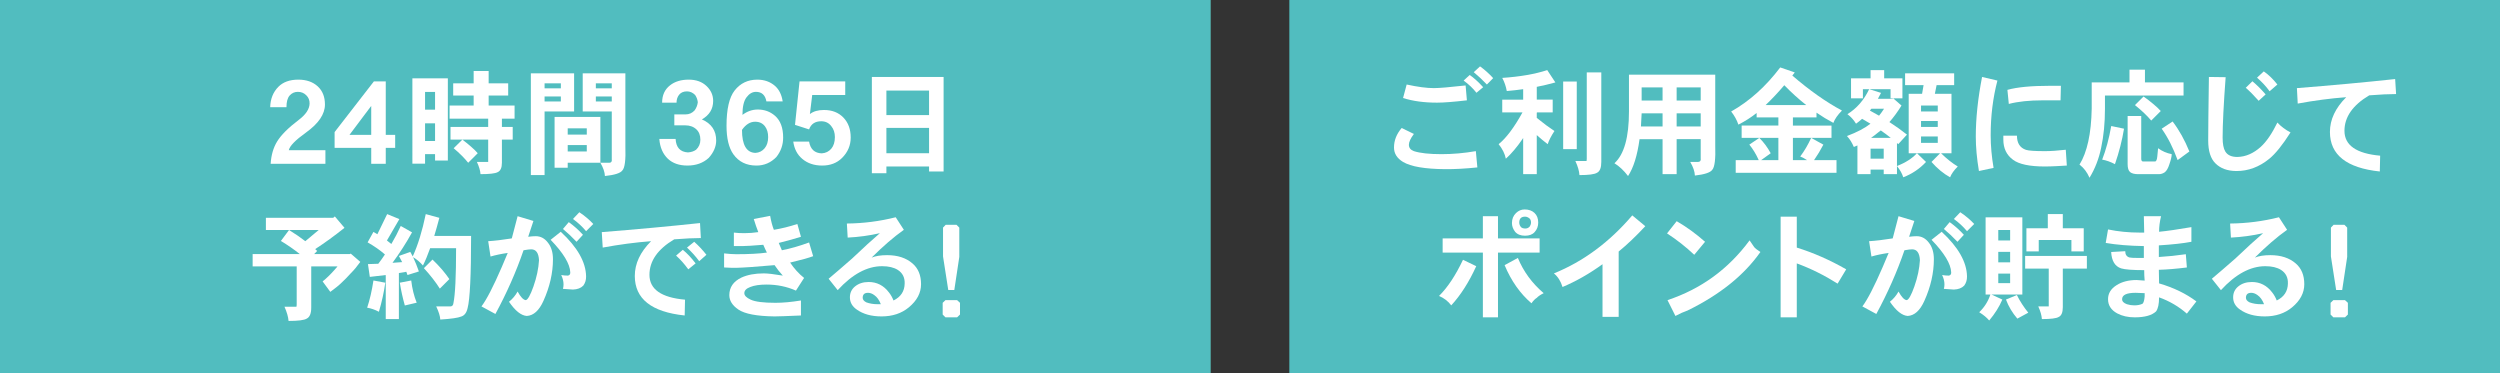
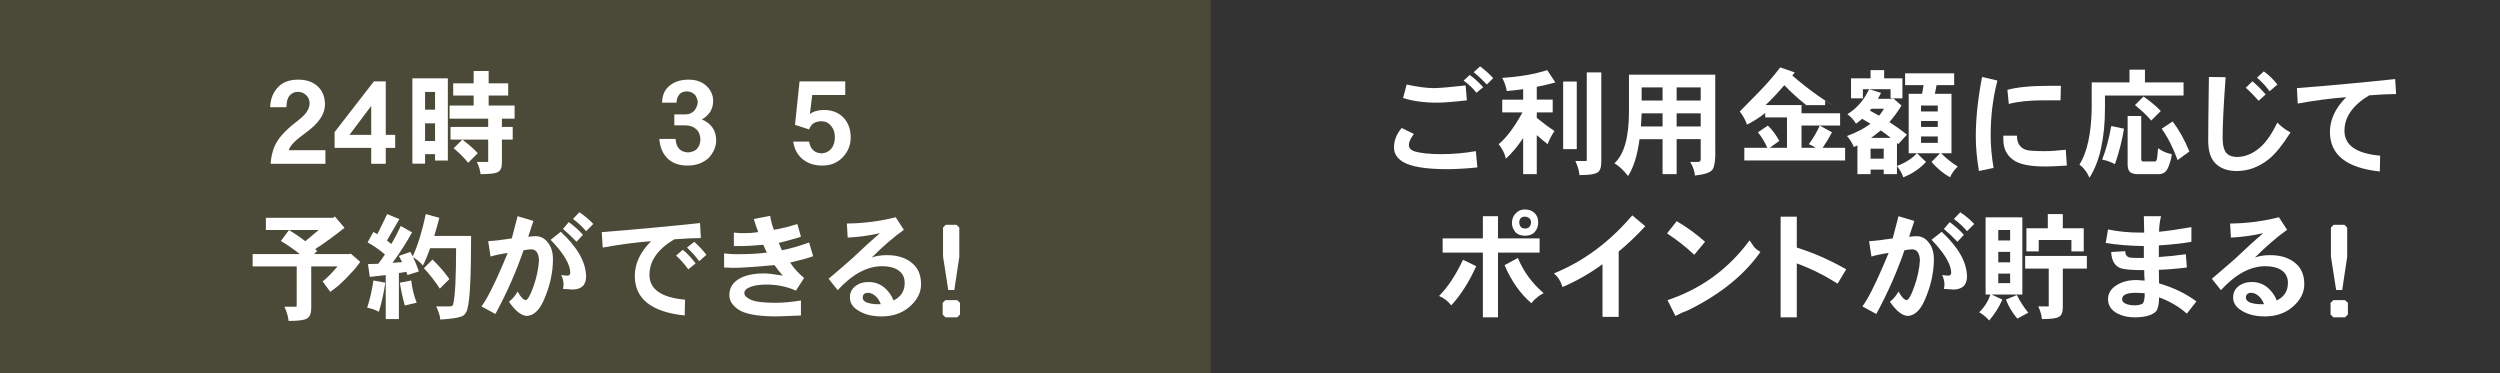
<svg xmlns="http://www.w3.org/2000/svg" version="1.1" id="レイヤー_1" x="0px" y="0px" width="924.816px" height="138.074px" viewBox="0 0 924.816 138.074" style="enable-background:new 0 0 924.816 138.074;" xml:space="preserve">
  <rect x="0" y="0" width="924.816" height="138.074" fill="#333333" stroke="none" />
  <style type="text/css">
	.st0{opacity:0.2;fill:#AAA54C;enable-background:new    ;}
	.st1{fill:#51BDBF;}
	.st2{fill:#FFFFFF;}
</style>
  <g id="design">
    <rect class="st0" width="447.857" height="138.074" />
-     <rect class="st1" width="447.857" height="138.074" />
    <g>
      <g>
        <path class="st2" d="M120.379,60.6h-20.258c0.2-3.211,0.989-5.95,2.366-8.215c1.462-2.409,4.143-5.09,8.043-8.043     c2.608-1.979,3.941-3.985,4-6.021c0.027-1.232-0.388-2.265-1.248-3.097c-0.832-0.832-1.864-1.248-3.097-1.248     c-1.204,0-2.208,0.445-3.011,1.334s-1.204,2.337-1.204,4.344h-6.021c0.086-3.067,1.09-5.576,3.011-7.526     c1.749-1.778,4.215-2.667,7.397-2.667c2.982,0,5.377,0.832,7.183,2.494c1.778,1.635,2.667,3.871,2.667,6.71     c0,3.556-2.337,7.011-7.011,10.365c-3.929,2.811-6.05,4.989-6.365,6.538h13.548V60.6z" />
        <path class="st2" d="M146.185,54.707h-3.483V60.6h-5.376v-5.893h-13.549v-5.85l14.537-18.752h4.388V49.89h3.483V54.707z      M137.325,49.89V39.181l-8.043,10.709H137.325z" />
        <path class="st2" d="M160.938,57.029h-3.698v3.527h-4.688V28.987h13.118v30.407h-4.731L160.938,57.029L160.938,57.029z      M160.938,34.02h-3.698v6.537h3.698V34.02z M160.938,45.632h-3.698v6.537h3.698V45.632z M167.648,30.836h7.569v-4.559h5.549     v4.559h7.226v4.517h-7.226v3.698h9.591v4.86h-4.688v3.054h3.999v4.688h-3.999v8.559c0,1.864-0.531,3.025-1.592,3.484     c-0.889,0.487-2.997,0.73-6.322,0.73c-0.086-1.29-0.531-2.795-1.334-4.516h4.173v-8.258h-13.936v-4.688h13.936V43.91h-14.279     v-4.86h8.902v-3.698h-7.569L167.648,30.836L167.648,30.836z M171.045,51.653c1.032,0.774,2.093,1.634,3.183,2.58     c1.032,0.89,1.864,1.707,2.495,2.452l-3.527,3.526c-1.376-1.72-3.168-3.512-5.376-5.376L171.045,51.653z" />
-         <path class="st2" d="M196.377,27.138h16v14.107h-10.925v23.526h-5.075V27.138z M201.452,32.686h6.021v-1.85h-6.021V32.686z      M201.452,37.546h6.021v-1.85h-6.021V37.546z M205.151,43.267h16.946v16.945h-12.086v1.85h-4.86V43.267z M210.011,49.804h7.054     v-2.322h-7.054V49.804z M210.011,56.04h7.054v-2.365h-7.054V56.04z M220.936,27.138h10.408v27.053     c0.172,4.961-0.201,7.914-1.118,8.86c-0.717,1.003-2.867,1.691-6.451,2.064c-0.058-1.434-0.617-3.068-1.678-4.903h3.354     c0.688-0.028,0.975-0.473,0.86-1.333V41.245H215.56V27.138H220.936z M220.419,32.686h5.893v-1.85h-5.893V32.686z M226.312,37.546     v-1.85h-5.893v1.85H226.312z" />
        <path class="st2" d="M264.935,52.04c-0.029,2.236-0.946,4.359-2.753,6.366c-2.064,1.892-4.688,2.838-7.871,2.838     c-3.039,0-5.448-0.831-7.226-2.494c-1.893-1.807-2.953-4.258-3.183-7.354h6.021c0.172,3.154,1.691,4.816,4.559,4.989     c1.204-0.087,2.208-0.416,3.011-0.989c1.061-1.004,1.592-2.237,1.592-3.699c0-1.635-0.488-2.91-1.463-3.828     c-1.061-1.003-2.451-1.505-4.172-1.505h-4V42.32h4.172c1.319,0,2.438-0.502,3.355-1.506c0.659-0.946,1.046-1.949,1.161-3.011     c-0.115-0.975-0.445-1.863-0.989-2.666c-0.89-0.889-1.893-1.334-3.011-1.334c-1.262,0-2.223,0.402-2.882,1.204     c-0.66,0.804-0.989,1.793-0.989,2.968h-5.333c0-2.752,0.975-4.888,2.925-6.408c1.777-1.404,4.086-2.107,6.925-2.107     c2.724,0,4.917,0.789,6.58,2.365c1.635,1.549,2.451,3.384,2.451,5.506c0,2.982-1.391,5.262-4.172,6.838     C263.199,45.718,264.962,48.342,264.935,52.04z" />
-         <path class="st2" d="M289.708,50.879c0,2.695-0.832,5.09-2.495,7.183c-2.036,2.122-4.502,3.183-7.397,3.183     c-3.699,0-6.538-1.391-8.517-4.172c-1.691-2.38-2.537-5.893-2.537-10.537c0-6.165,1.003-10.522,3.011-13.075     c2.093-2.667,4.889-4,8.387-4c2.581,0,4.76,0.774,6.538,2.322c1.519,1.349,2.465,3.255,2.838,5.721h-6.021     c-0.43-2.351-1.72-3.527-3.87-3.527c-1.319,0-2.48,0.675-3.484,2.021c-1.004,1.319-1.505,3.484-1.505,6.495     c1.748-1.318,3.641-1.979,5.677-1.979c2.466,0,4.588,0.774,6.366,2.322C288.703,44.585,289.708,47.267,289.708,50.879z      M284.159,50.707c0-1.605-0.387-2.925-1.161-3.957c-0.86-1.146-2.079-1.721-3.656-1.721c-1.835,0-3.455,1.004-4.859,3.011     c0,5.592,1.662,8.431,4.988,8.517c1.377-0.086,2.509-0.659,3.398-1.721C283.73,53.804,284.159,52.428,284.159,50.707z" />
        <path class="st2" d="M314.697,50.879c0,2.896-1.062,5.405-3.183,7.527c-1.893,1.892-4.345,2.838-7.355,2.838     c-2.982,0-5.448-0.831-7.397-2.494c-1.835-1.549-2.939-3.67-3.312-6.365h5.85c0.486,2.81,2.049,4.258,4.688,4.344     c1.434-0.086,2.609-0.659,3.527-1.721c0.888-1.061,1.333-2.494,1.333-4.301c0-1.605-0.445-2.953-1.333-4.043     c-0.918-1.204-2.15-1.807-3.699-1.807c-2.294,0-3.8,1.004-4.516,3.011l-5.205-1.678l1.678-16.085h16.903v5.032H300.46     l-0.86,7.054c1.29-1.004,3.024-1.506,5.204-1.506c3.011,0,5.419,0.946,7.226,2.839C313.807,45.389,314.697,47.84,314.697,50.879z     " />
-         <path class="st2" d="M343.686,61.589h-15.785v2.494h-5.376V28.471h26.537v34.967h-5.376L343.686,61.589L343.686,61.589z      M343.686,33.503h-15.785v9.075h15.785V33.503z M343.686,47.31h-15.785v9.376h15.785V47.31z" />
        <path class="st2" d="M98.362,80.577h24.902l0.603-0.517l3.57,4.216c-3.613,2.896-7.227,5.52-10.839,7.87     c0.258,0.23,0.501,0.459,0.731,0.688l-1.118,1.161h13.16l0.388-0.172l3.526,3.054c-1.204,1.692-2.352,3.068-3.44,4.129     c-1.262,1.405-2.408,2.581-3.44,3.526c-0.946,0.946-2.352,2.094-4.216,3.441l-2.838-3.871c1.376-1.089,2.853-2.522,4.43-4.301     c0.372-0.459,0.731-0.874,1.075-1.247h-9.721v15.269c0,2.15-0.559,3.497-1.677,4.043c-0.918,0.573-3.154,0.859-6.71,0.859     c-0.114-1.491-0.617-3.24-1.505-5.247h4.344c0.114,0,0.172-0.271,0.172-0.817V98.556H93.458v-4.56h17.462     c-2.15-1.721-4.487-3.34-7.011-4.86l3.011-4.043c2.122,1.291,4.129,2.667,6.021,4.129l4.946-4.129H98.362V80.577z" />
        <path class="st2" d="M138.146,103.76l4.387,0.817c-0.488,3.469-1.276,7.053-2.365,10.752c-1.491-0.774-2.939-1.275-4.345-1.505     C136.797,110.9,137.572,107.544,138.146,103.76z M143.221,79.201l4.516,1.849l-4.602,7.914c0.573,0.431,1.118,0.86,1.634,1.29     c1.262-2.121,2.423-4.344,3.484-6.666l4.172,2.365c-2.094,3.814-4.502,7.57-7.226,11.269c1.175-0.057,2.365-0.143,3.569-0.258     c-0.373-0.774-0.774-1.533-1.204-2.279l4.215-1.506c0.315,0.545,0.616,1.104,0.903,1.678c1.921-4.215,3.527-9.434,4.817-15.655     l5.032,1.376c-0.631,2.408-1.263,4.645-1.893,6.71h13.634c0,14.565-0.43,23.455-1.29,26.666c-0.373,1.72-1.161,2.767-2.365,3.14     c-1.147,0.487-3.729,0.86-7.742,1.118c-0.058-1.233-0.559-2.854-1.505-4.86h5.204c0.688,0,1.075-0.401,1.161-1.204     c0.659-3.125,0.989-9.906,0.989-20.344h-9.592c-0.889,2.494-1.777,4.631-2.666,6.408c-1.062-1.232-2.279-2.265-3.656-3.097     c0.774,1.635,1.491,3.398,2.15,5.29l-4.215,1.334c-0.144-0.401-0.287-0.803-0.43-1.204c-0.918,0.172-1.836,0.329-2.753,0.473     v17.032h-4.86v-16.301c-1.921,0.258-3.886,0.487-5.893,0.688l-0.688-4.73c1.232-0.028,2.509-0.071,3.828-0.129     c0.859-1.118,1.677-2.265,2.451-3.441c-1.835-1.605-3.972-3.097-6.408-4.473l2.15-3.871c0.516,0.287,1.003,0.574,1.462,0.86     L143.221,79.201z M152.124,103.76c0.344,2.982,1.017,5.72,2.021,8.215l-4.388,1.032c-0.803-2.839-1.419-5.648-1.85-8.43     L152.124,103.76z M159.995,96.018c1.146,1.09,2.323,2.322,3.527,3.699c1.089,1.29,1.992,2.466,2.709,3.526l-3.526,3.527     c-1.521-2.409-3.483-4.932-5.893-7.57L159.995,96.018z" />
        <path class="st2" d="M204.553,95.889c0,5.075-1.176,10.223-3.527,15.44c-1.605,3.556-3.655,5.404-6.15,5.549     c-2.093-0.145-4.287-1.893-6.58-5.248c1.318-1.06,2.38-2.322,3.183-3.784c1.118,2.036,2.121,3.097,3.011,3.183     c0.745-0.114,1.691-1.792,2.839-5.032c1.204-3.412,1.893-6.667,2.064-9.764c-0.145-2.666-1.104-4-2.882-4     c-0.574,0-1.521,0.115-2.839,0.345c-2.725,7.942-6.193,15.799-10.408,23.569l-5.161-2.796c1.893-2.494,4.401-7.354,7.526-14.58     c0.487-1.118,1.219-2.853,2.193-5.204c-2.408,0.344-4.53,0.789-6.365,1.333l-0.86-5.678c2.38-0.143,5.29-0.487,8.731-1.032     c0.917-3.411,1.634-6.15,2.15-8.215l5.85,1.764c-0.316,0.889-0.961,2.839-1.936,5.85c1.061-0.144,1.992-0.215,2.796-0.215     c1.806,0,3.312,0.803,4.516,2.408C203.936,91.329,204.553,93.366,204.553,95.889z M216.811,102.254     c0.028,1.291-0.316,2.424-1.032,3.398c-0.89,0.918-2.165,1.405-3.828,1.462c-0.43-0.028-1.663-0.114-3.699-0.258     c0.144-0.545,0.216-1.09,0.216-1.635c0-1.146-0.287-2.308-0.86-3.483c0.802,0.144,1.634,0.215,2.494,0.215     c0.603-0.114,0.889-0.517,0.86-1.204c-0.115-3.125-2.537-7.14-7.269-12.043l3.742-2.968     C213.599,91.444,216.725,96.95,216.811,102.254z M215.65,86.857l-2.366,2.581c-1.749-1.835-3.427-3.412-5.032-4.731l2.151-2.538     C212.352,83.573,214.101,85.136,215.65,86.857z M219.477,82.857l-2.666,2.667c-1.405-1.691-3.025-3.197-4.86-4.517l2.365-2.494     C216.323,79.86,218.043,81.309,219.477,82.857z" />
        <path class="st2" d="M259.261,88.061c-2.494,0-5.778,0.158-9.849,0.474c-6.107,3.642-9.161,8.015-9.161,13.118     c0,5.361,4.387,8.43,13.161,9.204l-0.13,5.849c-12.301-1.29-18.451-6.164-18.451-14.623c0-4.559,2.007-8.846,6.021-12.86     c-5.706,0.431-11.67,1.22-17.892,2.366l-0.345-5.721c12.989-1.032,25.104-2.15,36.344-3.354L259.261,88.061z M257.326,97.437     l-2.709,2.194c-1.435-1.979-2.939-3.67-4.517-5.075l2.495-2.15C254.201,93.724,255.778,95.401,257.326,97.437z M261.326,94.254     l-2.666,2.366c-1.291-1.749-2.796-3.427-4.517-5.032l2.667-2.15C258.444,90.9,259.95,92.506,261.326,94.254z" />
        <path class="st2" d="M300.809,94.771c-1.606,0.602-4.445,1.391-8.517,2.365c1.52,2.266,3.24,4.158,5.162,5.678l-3.011,4.688     c-3.384-1.49-7.011-2.236-10.882-2.236c-2.523,0-4.531,0.301-6.021,0.903c-1.462,0.545-2.193,1.305-2.193,2.279     c0,0.89,0.788,1.692,2.365,2.409c1.663,0.773,4.717,1.161,9.161,1.161c2.724,0,5.863-0.286,9.419-0.86v5.548     c-5.219,0.229-8.473,0.345-9.763,0.345c-6.566-0.086-11.025-0.933-13.376-2.538c-2.237-1.52-3.355-3.297-3.355-5.333     c0-2.896,1.491-5.061,4.474-6.494c2.236-1.032,4.989-1.549,8.258-1.549c1.462,0,3.813,0.273,7.054,0.817     c-1.118-1.204-2.137-2.495-3.054-3.871c-6.854,0.603-11.542,0.933-14.064,0.989c-1.176,0.029-2.71-0.014-4.603-0.129v-5.204     c1.778,0.201,3.283,0.301,4.517,0.301c4.731,0,8.501-0.2,11.312-0.602c-0.115-0.315-0.344-0.789-0.688-1.42     c-0.258-0.659-0.473-1.146-0.645-1.462c-3.785,0.315-6.295,0.473-7.527,0.473h-3.354V86.04c1.032,0.145,2.322,0.215,3.871,0.215     c1.721,0,3.44-0.129,5.161-0.387c-0.545-1.376-1.104-2.996-1.678-4.86l6.064-1.161c0.372,2.094,0.831,3.814,1.377,5.161     c2.81-0.458,5.705-1.175,8.688-2.15l1.333,4.731c-2.15,0.688-4.889,1.448-8.215,2.279c0.286,0.603,0.674,1.506,1.161,2.71     c3.125-0.603,6.48-1.562,10.064-2.882L300.809,94.771z" />
        <path class="st2" d="M340.722,105.136c0,3.212-1.505,6.064-4.516,8.559c-2.695,2.237-6.064,3.355-10.107,3.355     c-3.728,0-6.781-0.847-9.161-2.538c-1.692-1.175-2.538-2.681-2.538-4.516c0-1.635,0.616-2.968,1.85-4     c1.348-1.118,3.039-1.678,5.075-1.678c3.068,0,5.576,1.291,7.527,3.871c0.688,0.86,1.247,1.85,1.677,2.968     c2.695-1.318,4.071-3.397,4.129-6.236c0.086-2.236-0.76-3.928-2.537-5.075c-1.463-0.917-3.398-1.376-5.807-1.376     c-5.534,0-11.011,2.953-16.43,8.859l-3.354-4.215c2.322-1.949,5.218-4.444,8.688-7.483c4.157-3.957,7.584-7.082,10.279-9.377     c-3.899,0.89-7.871,1.435-11.914,1.635l-0.301-5.204c6.136-0.058,12.157-0.831,18.064-2.322l3.011,4.645     c-3.785,2.695-7.757,6.122-11.914,10.279c1.491-0.602,3.398-0.903,5.721-0.903c3.899,0,7.024,1.019,9.376,3.054     C339.662,99.243,340.722,101.81,340.722,105.136z M325.841,112.533c-0.603-1.548-1.405-2.666-2.409-3.354     c-0.774-0.573-1.548-0.86-2.322-0.86c-0.688,0-1.19,0.158-1.506,0.474s-0.473,0.773-0.473,1.376c0,0.66,0.444,1.219,1.333,1.678     c1.262,0.459,2.652,0.688,4.172,0.688h1.205V112.533z" />
        <path class="st2" d="M355.129,116.361l-1.075,1.032h-4.301l-1.032-1.032v-4.344l1.032-0.989h4.301l1.075,0.989V116.361z      M354.872,95.028l-1.85,12.258h-2.236l-1.936-12.43V84.19l0.989-1.032h4l1.032,1.032L354.872,95.028L354.872,95.028z" />
      </g>
    </g>
-     <rect x="476.959" class="st1" width="447.857" height="138.074" />
    <g>
      <g>
        <path class="st2" d="M546.514,61.933c-4.445,0.458-8.402,0.674-11.871,0.646c-7.513-0.059-12.717-0.946-15.612-2.667     c-2.237-1.348-3.355-3.125-3.355-5.333c0-2.609,0.946-5.018,2.839-7.226l4.517,2.193c-1.233,1.663-1.85,2.996-1.85,4     c0,1.118,0.616,1.907,1.85,2.365c2.293,0.746,5.705,1.118,10.236,1.118c4.129,0,8.357-0.372,12.688-1.118L546.514,61.933z      M542.643,37.116c-4.933,0.573-8.617,0.859-11.054,0.859c-4.817,0-9.004-0.573-12.559-1.72l1.333-4.989     c4.071,0.889,7.426,1.333,10.064,1.333c1.893,0,5.807-0.329,11.741-0.989L542.643,37.116z M548.664,32.256l-2.495,2.064     c-1.232-1.605-2.811-3.111-4.73-4.517l2.236-2.064C545.165,28.743,546.828,30.249,548.664,32.256z M552.363,28.901l-2.322,2.366     c-1.577-1.663-3.197-3.183-4.86-4.56l2.323-2.15C549.195,25.761,550.815,27.209,552.363,28.901z" />
        <path class="st2" d="M572.363,25.934l3.011,4.559c-2.266,0.631-4.56,1.176-6.882,1.635v4.73h5.893v4.731h-5.807     c-0.028,0.058-0.058,0.101-0.086,0.129v1.893c2.437,1.979,4.616,3.599,6.537,4.86c-1.176,1.778-2.007,3.397-2.494,4.86     c-1.233-0.918-2.581-2.036-4.043-3.355v14.451h-5.032V51.051c-0.115,0.172-0.229,0.345-0.344,0.517     c-1.979,2.896-4,5.276-6.064,7.14c-0.373-1.835-1.263-3.627-2.667-5.376c2.81-2.266,5.749-6.179,8.817-11.742h-7.484v-4.731     h7.742v-3.871c-2.007,0.287-4.028,0.517-6.064,0.688c-0.315-1.748-0.875-3.369-1.678-4.86     C562.226,28.385,567.775,27.425,572.363,25.934z M578.255,30.149h5.032V55.18h-5.032V30.149z M586.986,26.793h5.377v33.118     c0,2.15-0.531,3.483-1.592,4c-0.918,0.573-3.083,0.86-6.494,0.86c-0.087-1.491-0.589-3.226-1.506-5.204h4.043     c0.114,0,0.172-0.287,0.172-0.86L586.986,26.793L586.986,26.793z" />
        <path class="st2" d="M602.598,27.61h31.914v26.064c0.172,5.133-0.201,8.186-1.118,9.161c-0.718,1.003-2.854,1.705-6.409,2.107     c-0.058-1.491-0.631-3.169-1.72-5.032h2.881c0.803-0.058,1.133-0.517,0.989-1.376V51.48h-8.902v12.945h-5.205V51.482h-8.516     c-0.832,6.079-2.251,10.623-4.258,13.634c-1.521-2.007-3.197-3.585-5.032-4.731c3.584-3.239,5.376-9.619,5.376-19.139     L602.598,27.61L602.598,27.61z M607.029,46.793h7.999v-4.86h-7.741C607.229,43.625,607.143,45.245,607.029,46.793z      M607.286,37.202h7.741v-4.86h-7.741V37.202z M620.233,32.342v4.86h8.902v-4.86H620.233z M620.233,41.933v4.86h8.902v-4.86     H620.233z" />
-         <path class="st2" d="M658.554,24.944l5.376,1.849c-0.315,0.402-0.616,0.789-0.903,1.162c6.366,5.477,12.487,9.792,18.365,12.945     c-1.577,1.577-2.638,3.097-3.183,4.56c-2.122-1.118-4.2-2.38-6.236-3.785v1.764h-8.73v3.011h14.279v4.559h-14.279v8.215h5.204     c-0.774-0.544-1.606-0.989-2.495-1.333c1.549-2.064,2.896-4.358,4.043-6.882l4.517,2.495c-1.004,1.95-2.15,3.856-3.441,5.72     h8.301v4.688h-37.289v-4.688h8.516c-1.004-2.236-2.165-4.143-3.483-5.72l3.698-2.495c1.635,1.606,3.039,3.499,4.216,5.678     l-3.527,2.537h6.365v-8.215h-13.591V46.45h13.591v-3.011h-8.043v-1.635c-2.122,1.663-4.372,3.097-6.752,4.301     c-0.545-1.662-1.435-3.282-2.667-4.859C647.17,37.432,653.221,31.998,658.554,24.944z M653.135,38.879h15.053     c-2.781-2.179-5.49-4.63-8.129-7.354C657.737,34.249,655.428,36.7,653.135,38.879z" />
+         <path class="st2" d="M658.554,24.944l5.376,1.849c-0.315,0.402-0.616,0.789-0.903,1.162c6.366,5.477,12.487,9.792,18.365,12.945     c-2.122-1.118-4.2-2.38-6.236-3.785v1.764h-8.73v3.011h14.279v4.559h-14.279v8.215h5.204     c-0.774-0.544-1.606-0.989-2.495-1.333c1.549-2.064,2.896-4.358,4.043-6.882l4.517,2.495c-1.004,1.95-2.15,3.856-3.441,5.72     h8.301v4.688h-37.289v-4.688h8.516c-1.004-2.236-2.165-4.143-3.483-5.72l3.698-2.495c1.635,1.606,3.039,3.499,4.216,5.678     l-3.527,2.537h6.365v-8.215h-13.591V46.45h13.591v-3.011h-8.043v-1.635c-2.122,1.663-4.372,3.097-6.752,4.301     c-0.545-1.662-1.435-3.282-2.667-4.859C647.17,37.432,653.221,31.998,658.554,24.944z M653.135,38.879h15.053     c-2.781-2.179-5.49-4.63-8.129-7.354C657.737,34.249,655.428,36.7,653.135,38.879z" />
        <path class="st2" d="M691.456,32.986l4.387,1.377c-0.373,0.746-0.76,1.477-1.161,2.193h5.333l0.345-0.172l3.054,2.666     c-1.463,2.352-2.954,4.388-4.474,6.107c2.352,1.521,4.517,3.069,6.495,4.646l-3.226,3.527c-0.145-0.144-0.302-0.287-0.474-0.431     v11.526h-4.903V62.75h-4.859v1.677h-4.86V53.804c-0.459,0.201-0.903,0.387-1.334,0.56c-0.659-1.577-1.505-2.925-2.537-4.043     c3.728-1.405,6.623-2.925,8.688-4.56c-1.005-0.603-2.037-1.204-3.098-1.807c-0.717,0.66-1.462,1.263-2.236,1.807     c-0.832-1.376-1.893-2.552-3.183-3.526C686.855,40.112,689.535,37.029,691.456,32.986z M691.973,25.934h5.032v3.054h6.752v7.397     h-4.387v-3.398h-10.236v3.398h-4.388v-7.397h7.227L691.973,25.934L691.973,25.934z M691.714,40.901     c1.176,0.631,2.308,1.263,3.398,1.893c0.659-0.803,1.275-1.662,1.849-2.58h-4.688C692.073,40.471,691.886,40.7,691.714,40.901z      M691.973,58.707h4.859v-3.699h-4.859V58.707z M692.145,51.008h7.312c-1.176-0.946-2.408-1.863-3.699-2.752     c-0.287,0.229-0.573,0.444-0.86,0.645C694.008,49.647,693.091,50.349,692.145,51.008z M709.133,56.686l3.355,3.226     c-2.352,2.522-5.161,4.415-8.431,5.678c-0.372-1.291-1.146-2.682-2.322-4.173C704.861,60.212,707.327,58.636,709.133,56.686z      M704.746,27.138h18.15v4.344h-6.494l-0.646,3.226h6.15v21.979h-3.871c2.15,2.093,4.215,3.728,6.193,4.903     c-1.405,1.404-2.352,2.737-2.838,4c-2.438-1.349-4.731-3.241-6.882-5.678l3.183-3.226h-11.613V34.707h4.946l0.56-3.226h-6.839     L704.746,27.138L704.746,27.138z M710.639,41.245h6.193v-2.194h-6.193V41.245z M710.639,46.965h6.193v-2.193h-6.193V46.965z      M716.832,52.858v-2.365h-6.193v2.365H716.832z" />
        <path class="st2" d="M738.896,29.804c-1.663,6.366-2.494,13.118-2.494,20.258c0,3.843,0.358,7.857,1.075,12.043l-5.419,1.161     c-0.774-4.616-1.161-8.859-1.161-12.73c0-6.738,0.773-14.093,2.322-22.064L738.896,29.804z M764.573,61.244     c-0.316,0-1.592,0.071-3.828,0.216c-1.635,0.086-3.054,0.129-4.258,0.129c-5.678,0-9.62-0.832-11.828-2.495     c-2.38-1.748-3.569-4.229-3.569-7.44v-1.463h5.032c0,2.753,1.118,4.502,3.354,5.248c0.975,0.315,3.312,0.473,7.011,0.473     c2.093,0,4.659-0.172,7.698-0.516L764.573,61.244z M762.38,31.739l-0.13,5.377h-6.58c-4.961,0-9.147,0.444-12.559,1.333     l-0.517-5.204c3.584-1.004,8.831-1.506,15.742-1.506C758.336,31.739,762.38,31.739,762.38,31.739z" />
        <path class="st2" d="M787.755,25.761h5.721v4.731h14.279v4.86H778.68v4.86c0,5.275-0.473,10.107-1.419,14.494     c-0.832,4.043-2.266,7.727-4.301,11.054c-0.89-2.064-2.123-3.685-3.699-4.86c2.839-4.587,4.344-11.483,4.516-20.688v-9.721     h13.979L787.755,25.761L787.755,25.761z M781.003,46.621l4.73,0.989c-0.688,4.244-1.807,8.616-3.354,13.118     c-1.635-0.86-3.212-1.42-4.731-1.678C779.052,55.467,780.171,51.324,781.003,46.621z M787.067,42.922h5.032v15.785     c0,0.688,0.229,1.032,0.688,1.032h4.387c0.459,0,0.746-0.603,0.86-1.807c0.086-0.717,0.187-1.749,0.302-3.097     c1.49,1.09,3.168,1.821,5.032,2.193c0,0.86-0.287,2.107-0.86,3.742c-0.459,1.462-1.032,2.451-1.721,2.968     c-0.688,0.458-1.391,0.687-2.107,0.687h-7.742c-1.348,0-2.337-0.258-2.968-0.773c-0.602-0.517-0.903-1.491-0.903-2.925     L787.067,42.922L787.067,42.922z M792.959,35.696c1.146,0.804,2.337,1.721,3.57,2.753c1.146,0.946,2.078,1.821,2.796,2.623     l-3.527,3.527c-1.548-1.835-3.556-3.742-6.021-5.721L792.959,35.696z M803.712,44.943c2.408,3.154,4.473,6.854,6.193,11.097     l-4.344,3.183c-1.664-4.559-3.628-8.43-5.893-11.612L803.712,44.943z" />
        <path class="st2" d="M847.324,48.986c-2.954,4.646-5.577,7.9-7.871,9.764c-3.728,3.039-7.8,4.544-12.215,4.516     c-3.269-0.028-5.835-0.975-7.698-2.839c-1.778-1.748-2.667-4.559-2.667-8.43s0.086-11.713,0.258-23.526l6.193,0.086     c-0.746,10.008-1.118,17.448-1.118,22.322c0,2.381,0.329,4.101,0.989,5.161c0.831,1.377,2.351,2.051,4.56,2.021     c3.011-0.086,5.849-1.318,8.516-3.698c2.15-1.95,4.215-4.961,6.193-9.032C843.812,46.793,845.432,48.012,847.324,48.986z      M838.12,34.922l-2.581,2.366c-1.72-1.95-3.312-3.556-4.773-4.817l2.451-2.408C834.823,31.381,836.457,33.002,838.12,34.922z      M842.464,31.267l-2.882,2.494c-1.233-1.72-2.781-3.397-4.645-5.032l2.494-2.322C839.209,27.64,840.887,29.26,842.464,31.267z" />
        <path class="st2" d="M886.376,34.793c-2.552,0-5.864,0.158-9.936,0.474c-6.107,3.642-9.161,8.015-9.161,13.118     c0,5.361,4.401,8.43,13.204,9.204l-0.129,5.849c-12.301-1.29-18.451-6.164-18.451-14.623c0-4.559,2.007-8.846,6.021-12.86     c-5.764,0.431-11.742,1.22-17.936,2.366l-0.301-5.721c13.046-1.032,25.161-2.15,36.344-3.354L886.376,34.793z" />
        <path class="st2" d="M546.103,98.47c-2.695,5.906-5.778,10.738-9.247,14.494c-1.176-1.549-2.682-2.71-4.517-3.484     c3.184-3.153,6.136-7.612,8.86-13.376L546.103,98.47z M569.543,93.438h-15.397v23.956h-5.592V93.438h-14.881V88.19h14.881v-8.215     h5.592v8.215h15.397V93.438z M571.048,108.447c-1.204,0.603-2.05,1.177-2.537,1.721c-0.66,0.402-1.319,1.075-1.979,2.021     c-4.187-3.584-7.498-8.286-9.936-14.107l4.903-2.666C563.565,100.434,566.747,104.777,571.048,108.447z M569.027,82.341     c0,1.376-0.445,2.552-1.334,3.526c-0.803,0.89-1.979,1.333-3.526,1.333c-1.606,0-2.825-0.473-3.656-1.419     c-0.803-1.032-1.204-2.121-1.204-3.269c0-1.491,0.501-2.724,1.505-3.699c0.918-0.889,1.979-1.333,3.184-1.333     c1.519,0,2.737,0.43,3.655,1.29C568.567,79.631,569.027,80.821,569.027,82.341z M566.36,82.341c0-0.659-0.172-1.161-0.517-1.506     c-0.545-0.458-1.104-0.688-1.677-0.688c-1.435,0-2.15,0.731-2.15,2.194c0,0.602,0.215,1.161,0.645,1.677     c0.345,0.345,0.889,0.517,1.635,0.517c0.602,0,1.118-0.229,1.548-0.688C566.189,83.33,566.36,82.828,566.36,82.341z" />
        <path class="st2" d="M608.639,83.674c-3.384,3.642-6.666,6.768-9.85,9.376v24.172h-5.978V97.738     c-4.875,3.526-9.807,6.337-14.796,8.43c-0.631-2.121-1.692-3.799-3.183-5.032c10.896-4.415,20.559-11.569,28.988-21.462     L608.639,83.674z" />
        <path class="st2" d="M630.746,89.438l-4,4.816c-3.097-2.925-6.452-5.562-10.064-7.913l3.569-4.517     C623.864,83.918,627.362,86.455,630.746,89.438z M651.219,93.222c-6.051,8.603-15.025,15.813-26.925,21.635     c-1.405,0.487-2.91,1.161-4.516,2.021l-2.925-5.85c12.415-4.129,22.537-11.498,30.365-22.107c0.401,0.631,0.96,1.448,1.678,2.452     C649.211,91.803,649.985,92.42,651.219,93.222z" />
        <path class="st2" d="M682.959,99.631l-3.183,5.29c-4.903-3.097-9.936-5.592-15.097-7.484v19.957H658.7V80.147h5.979v11.441     C670.845,93.509,676.938,96.19,682.959,99.631z" />
        <path class="st2" d="M715.389,95.889c0,5.075-1.176,10.223-3.527,15.44c-1.605,3.556-3.655,5.404-6.15,5.549     c-2.093-0.145-4.287-1.893-6.58-5.248c1.318-1.06,2.38-2.322,3.183-3.784c1.118,2.036,2.121,3.097,3.011,3.183     c0.745-0.114,1.691-1.792,2.839-5.032c1.204-3.412,1.893-6.667,2.064-9.764c-0.145-2.666-1.104-4-2.882-4     c-0.574,0-1.521,0.115-2.839,0.345c-2.725,7.942-6.193,15.799-10.408,23.569l-5.161-2.796c1.893-2.494,4.401-7.354,7.526-14.58     c0.487-1.118,1.219-2.853,2.193-5.204c-2.408,0.344-4.53,0.789-6.365,1.333l-0.86-5.678c2.38-0.143,5.29-0.487,8.731-1.032     c0.917-3.411,1.634-6.15,2.15-8.215l5.85,1.764c-0.316,0.889-0.961,2.839-1.936,5.85c1.061-0.144,1.992-0.215,2.796-0.215     c1.806,0,3.312,0.803,4.516,2.408C714.772,91.329,715.389,93.366,715.389,95.889z M727.647,102.254     c0.028,1.291-0.316,2.424-1.032,3.398c-0.89,0.918-2.165,1.405-3.828,1.462c-0.43-0.028-1.663-0.114-3.699-0.258     c0.144-0.545,0.216-1.09,0.216-1.635c0-1.146-0.287-2.308-0.86-3.483c0.802,0.144,1.634,0.215,2.494,0.215     c0.603-0.114,0.889-0.517,0.86-1.204c-0.115-3.125-2.537-7.14-7.269-12.043l3.742-2.968     C724.435,91.444,727.561,96.95,727.647,102.254z M726.485,86.857l-2.366,2.581c-1.749-1.835-3.427-3.412-5.032-4.731l2.151-2.538     C723.188,83.573,724.937,85.136,726.485,86.857z M730.313,82.857l-2.666,2.667c-1.405-1.691-3.025-3.197-4.86-4.517l2.365-2.494     C727.158,79.86,728.879,81.309,730.313,82.857z" />
        <path class="st2" d="M734.527,80.405h13.592v28.559h-11.398l4,1.85c-1.118,2.638-2.738,5.218-4.859,7.741     c-0.918-1.09-2.151-2.107-3.699-3.054c1.921-1.834,3.297-4.014,4.129-6.537h-1.764V80.405H734.527z M739.216,88.964h4.387v-3.871     h-4.387V88.964z M739.216,97.05h4.387v-3.871h-4.387V97.05z M743.603,104.749v-3.527h-4.387v3.527H743.603z M746.098,109.136     c1.118,2.266,2.522,4.445,4.215,6.537l-4.043,2.194c-1.836-2.123-3.24-4.474-4.215-7.054L746.098,109.136z M749.151,94.685     h22.838v4.688h-8.903v14.279c0,1.95-0.516,3.154-1.548,3.613c-0.86,0.517-2.925,0.774-6.193,0.774     c-0.086-1.349-0.531-2.911-1.334-4.688h3.871V99.372h-8.73v-4.687H749.151z M757.538,79.201h5.548v5.247h7.742v8.559h-4.559     v-4.215h-12.086v4.215h-4.56v-8.559h7.914v-5.247H757.538z" />
        <path class="st2" d="M812.505,111.501l-3.527,4.517c-3.011-2.638-6.438-4.646-10.279-6.021c0,2.466-0.373,4.201-1.118,5.204     c-1.549,1.462-4.187,2.193-7.914,2.193c-2.466,0-4.616-0.487-6.451-1.462c-2.266-1.233-3.397-2.982-3.397-5.247     c0-2.151,1.06-3.886,3.183-5.205c1.979-1.261,4.443-1.892,7.397-1.892c0.372,0,1.361,0.071,2.968,0.215     c-0.115-1.232-0.172-2.523-0.172-3.871c-4.244,0-7.083-0.215-8.517-0.646c-2.294-0.745-3.526-2.767-3.698-6.064l5.204-0.301     c0,1.233,0.516,2.008,1.548,2.322c0.431,0.115,1.491,0.173,3.183,0.173h2.151v-4.388c-5.362-0.086-10.064-0.473-14.107-1.161     l0.86-4.989c3.756,0.774,7.655,1.161,11.698,1.161h1.678c-0.086-2.866-0.129-4.888-0.129-6.064h6.365     c-0.488,2.008-0.731,3.929-0.731,5.764c2.953-0.286,6.938-0.86,11.957-1.721v5.42c-2.982,0.573-6.997,1.018-12.043,1.333v4.301     c3.297-0.2,6.624-0.544,9.979-1.032l0.387,4.903c-3.899,0.488-7.354,0.774-10.365,0.86c0,1.979,0.028,3.655,0.086,5.032     C804.031,106.383,808.634,108.606,812.505,111.501z M793.365,109.652v-1.205c-1.692-0.086-2.811-0.129-3.354-0.129     c-3.327,0-4.989,0.789-4.989,2.366c0,0.803,0.587,1.419,1.763,1.849c0.889,0.287,1.807,0.431,2.753,0.431     c1.176,0,2.193-0.2,3.054-0.603C792.992,111.96,793.25,111.057,793.365,109.652z" />
        <path class="st2" d="M852.418,105.136c0,3.212-1.505,6.064-4.516,8.559c-2.695,2.237-6.064,3.355-10.107,3.355     c-3.728,0-6.781-0.847-9.161-2.538c-1.692-1.175-2.538-2.681-2.538-4.516c0-1.635,0.616-2.968,1.85-4     c1.348-1.118,3.039-1.678,5.075-1.678c3.068,0,5.576,1.291,7.527,3.871c0.688,0.86,1.247,1.85,1.677,2.968     c2.695-1.318,4.071-3.397,4.129-6.236c0.086-2.236-0.76-3.928-2.537-5.075c-1.463-0.917-3.398-1.376-5.807-1.376     c-5.534,0-11.011,2.953-16.43,8.859l-3.354-4.215c2.322-1.949,5.218-4.444,8.688-7.483c4.157-3.957,7.584-7.082,10.279-9.377     c-3.899,0.89-7.871,1.435-11.914,1.635l-0.301-5.204c6.136-0.058,12.157-0.831,18.064-2.322l3.011,4.645     c-3.785,2.695-7.757,6.122-11.914,10.279c1.491-0.602,3.398-0.903,5.721-0.903c3.899,0,7.024,1.019,9.376,3.054     C851.357,99.243,852.418,101.81,852.418,105.136z M837.537,112.533c-0.603-1.548-1.405-2.666-2.409-3.354     c-0.774-0.573-1.548-0.86-2.322-0.86c-0.688,0-1.19,0.158-1.506,0.474s-0.473,0.773-0.473,1.376c0,0.66,0.444,1.219,1.333,1.678     c1.262,0.459,2.652,0.688,4.172,0.688h1.205V112.533z" />
        <path class="st2" d="M868.546,116.361l-1.075,1.032h-4.301l-1.032-1.032v-4.344l1.032-0.989h4.301l1.075,0.989V116.361z      M868.288,95.028l-1.85,12.258h-2.236l-1.936-12.43V84.19l0.989-1.032h4l1.032,1.032L868.288,95.028L868.288,95.028z" />
      </g>
    </g>
  </g>
  <g id="tombo">
</g>
</svg>